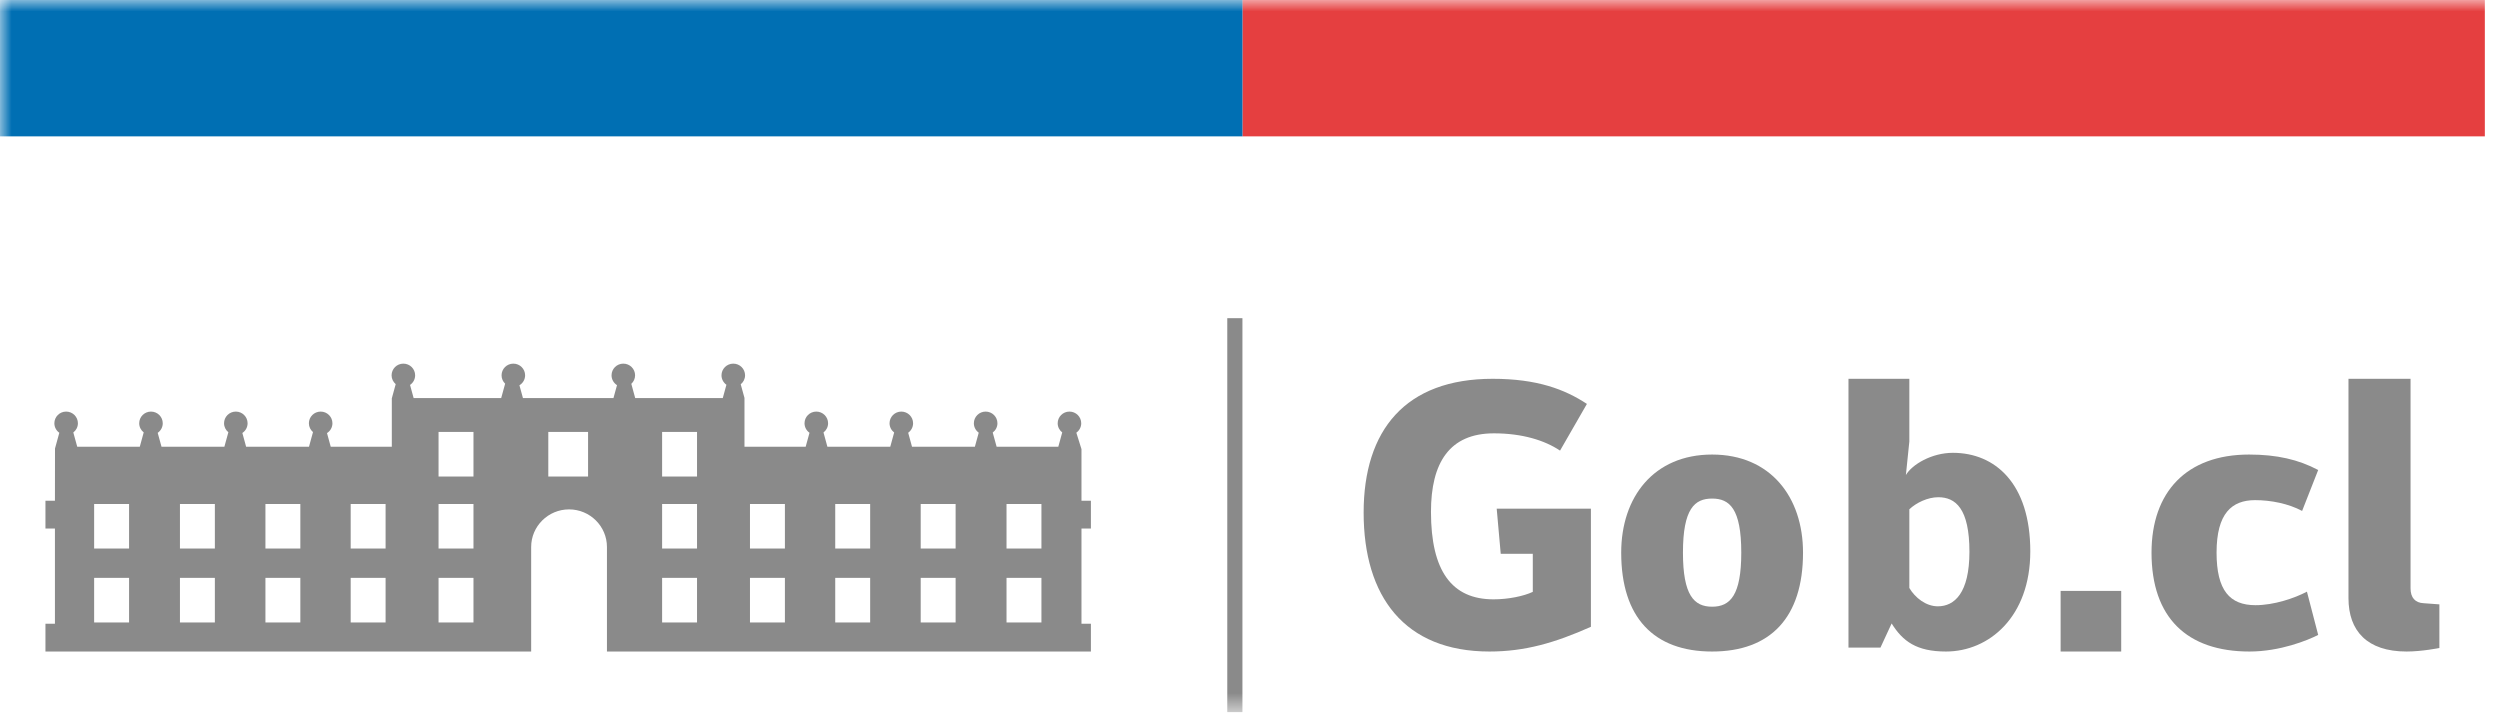
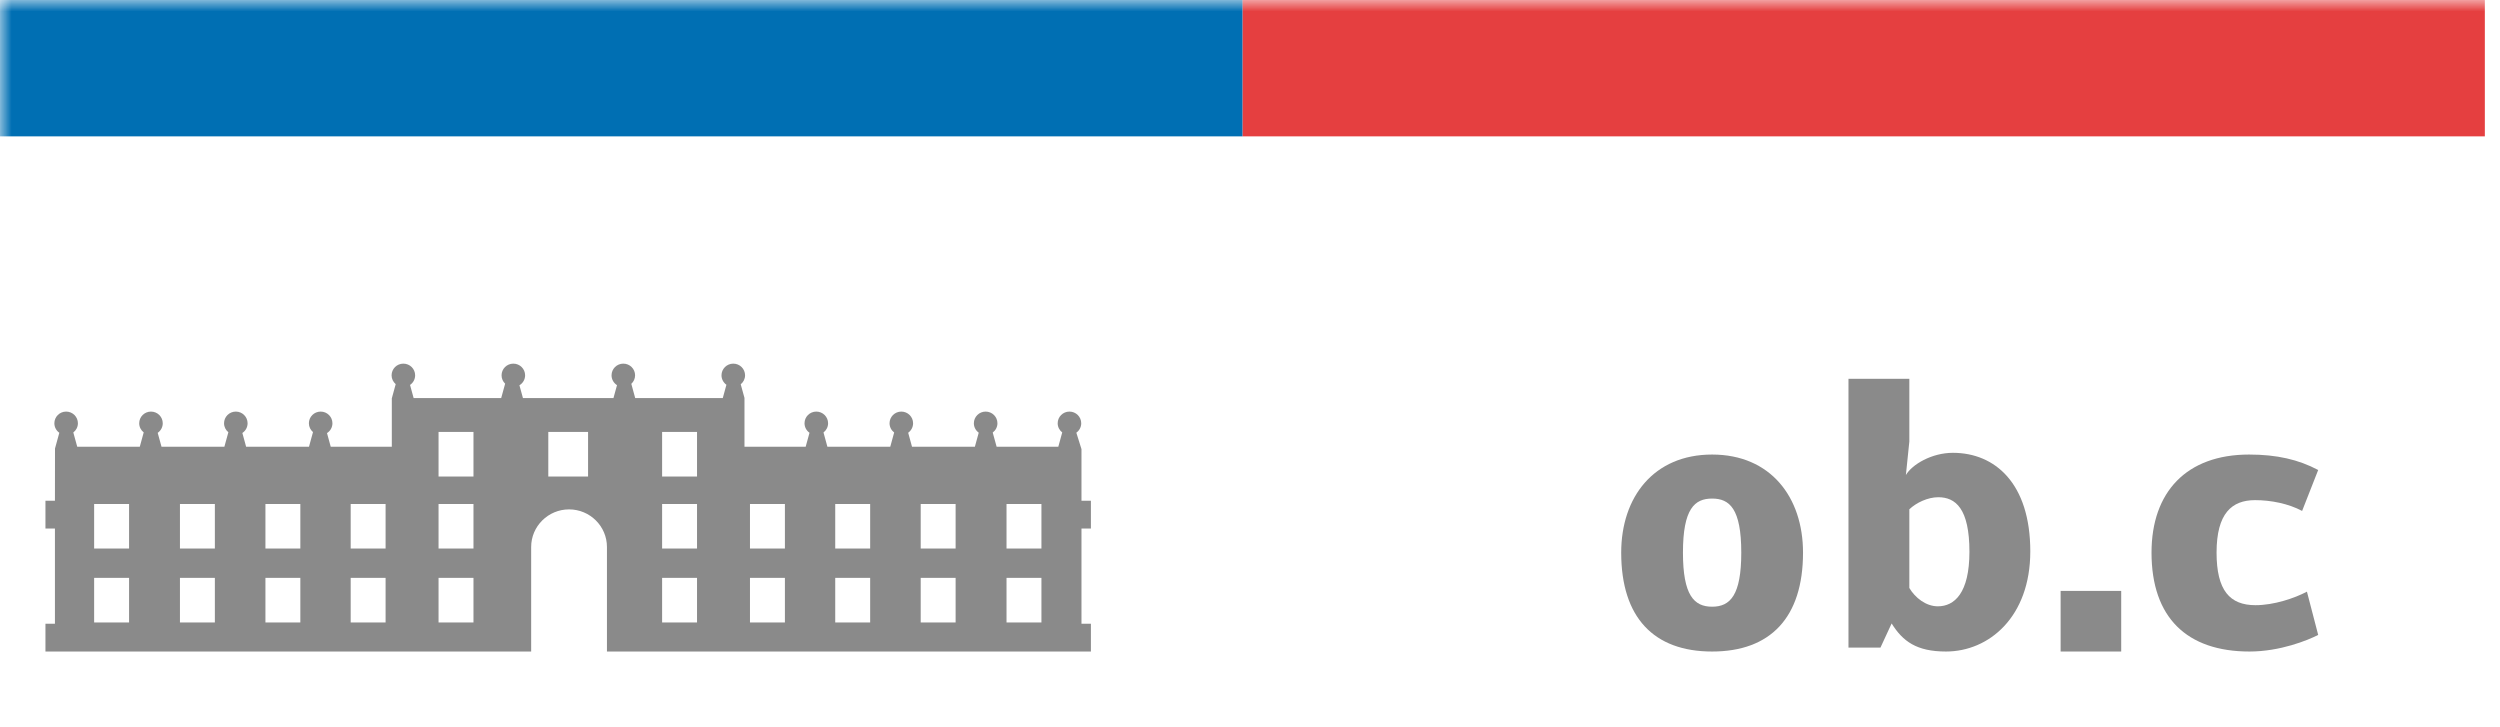
<svg xmlns="http://www.w3.org/2000/svg" xmlns:xlink="http://www.w3.org/1999/xlink" width="110px" height="32px" viewBox="0 0 110 32" version="1.1">
  <title>Page 1</title>
  <desc>Created with Sketch.</desc>
  <defs>
    <polygon id="path-1" points="0 31.333 110 31.333 110 0 0 0" />
  </defs>
  <g id="Page-1" stroke="none" stroke-width="1" fill="none" fill-rule="evenodd">
    <g>
      <mask id="mask-2" fill="white">
        <use xlink:href="#path-1" />
      </mask>
      <g id="Clip-2" />
      <path d="M44.287,24.137 L45.823,24.137 L45.823,22.176 L44.287,22.176 L44.287,24.137 Z M44.287,27.388 L45.823,27.388 L45.823,25.427 L44.287,25.427 L44.287,27.388 Z M40.511,24.137 L42.047,24.137 L42.047,22.176 L40.511,22.176 L40.511,24.137 Z M40.511,27.388 L42.047,27.388 L42.047,25.427 L40.511,25.427 L40.511,27.388 Z M36.75,24.137 L38.287,24.137 L38.287,22.176 L36.75,22.176 L36.75,24.137 Z M36.75,27.388 L38.287,27.388 L38.287,25.427 L36.75,25.427 L36.75,27.388 Z M32.999,24.137 L34.536,24.137 L34.536,22.176 L32.999,22.176 L32.999,24.137 Z M32.999,27.388 L34.536,27.388 L34.536,25.427 L32.999,25.427 L32.999,27.388 Z M29.133,20.966 L30.669,20.966 L30.669,19.005 L29.133,19.005 L29.133,20.966 Z M29.133,24.137 L30.669,24.137 L30.669,22.176 L29.133,22.176 L29.133,24.137 Z M29.133,27.388 L30.669,27.388 L30.669,25.427 L29.133,25.427 L29.133,27.388 Z M24.125,20.966 L25.875,20.966 L25.875,19.005 L24.125,19.005 L24.125,20.966 Z M19.296,20.966 L20.833,20.966 L20.833,19.005 L19.296,19.005 L19.296,20.966 Z M19.296,24.137 L20.833,24.137 L20.833,22.176 L19.296,22.176 L19.296,24.137 Z M19.296,27.388 L20.833,27.388 L20.833,25.427 L19.296,25.427 L19.296,27.388 Z M15.43,24.137 L16.966,24.137 L16.966,22.176 L15.43,22.176 L15.43,24.137 Z M15.43,27.388 L16.966,27.388 L16.966,25.427 L15.43,25.427 L15.43,27.388 Z M11.679,24.137 L13.215,24.137 L13.215,22.176 L11.679,22.176 L11.679,24.137 Z M11.679,27.388 L13.215,27.388 L13.215,25.427 L11.679,25.427 L11.679,27.388 Z M7.918,24.137 L9.454,24.137 L9.454,22.176 L7.918,22.176 L7.918,24.137 Z M7.918,27.388 L9.454,27.388 L9.454,25.427 L7.918,25.427 L7.918,27.388 Z M4.142,24.137 L5.679,24.137 L5.679,22.176 L4.142,22.176 L4.142,24.137 Z M4.142,27.388 L5.679,27.388 L5.679,25.427 L4.142,25.427 L4.142,27.388 Z M48,23.255 L48,22.033 L47.585,22.033 L47.585,19.761 L47.359,19.039 C47.489,18.945 47.574,18.795 47.574,18.624 C47.574,18.34 47.342,18.11 47.056,18.11 C46.77,18.11 46.538,18.34 46.538,18.624 C46.538,18.789 46.617,18.933 46.738,19.027 L46.566,19.655 L43.851,19.655 L43.68,19.032 C43.805,18.938 43.887,18.791 43.887,18.624 C43.887,18.34 43.655,18.11 43.368,18.11 C43.083,18.11 42.85,18.34 42.85,18.624 C42.85,18.795 42.935,18.944 43.064,19.038 L42.895,19.655 L40.128,19.655 L39.96,19.041 C40.09,18.947 40.176,18.796 40.176,18.624 C40.176,18.34 39.944,18.11 39.658,18.11 C39.372,18.11 39.14,18.34 39.14,18.624 C39.14,18.79 39.221,18.936 39.343,19.03 L39.172,19.655 L36.405,19.655 L36.234,19.029 C36.356,18.935 36.436,18.789 36.436,18.624 C36.436,18.34 36.203,18.11 35.918,18.11 C35.631,18.11 35.399,18.34 35.399,18.624 C35.399,18.797 35.486,18.949 35.618,19.042 L35.45,19.655 L32.757,19.655 L32.757,17.516 L32.759,17.516 L32.592,16.909 C32.708,16.815 32.783,16.674 32.783,16.514 C32.783,16.23 32.551,16 32.265,16 C31.979,16 31.746,16.23 31.746,16.514 C31.746,16.685 31.832,16.836 31.962,16.93 L31.802,17.516 L27.949,17.516 L27.778,16.889 C27.879,16.796 27.944,16.663 27.944,16.514 C27.944,16.23 27.712,16 27.426,16 C27.14,16 26.908,16.23 26.908,16.514 C26.908,16.696 27.004,16.855 27.148,16.947 L26.992,17.516 L23.01,17.516 L22.855,16.952 C23.004,16.862 23.105,16.7 23.105,16.514 C23.105,16.23 22.873,16 22.587,16 C22.301,16 22.069,16.23 22.069,16.514 C22.069,16.659 22.129,16.789 22.226,16.882 L22.052,17.516 L18.2,17.516 L18.042,16.937 C18.177,16.845 18.266,16.69 18.266,16.514 C18.266,16.23 18.034,16 17.748,16 C17.462,16 17.23,16.23 17.23,16.514 C17.23,16.67 17.301,16.807 17.411,16.902 L17.243,17.516 L17.24,17.516 L17.24,19.655 L14.552,19.655 L14.388,19.056 C14.532,18.965 14.627,18.806 14.627,18.624 C14.627,18.34 14.395,18.11 14.109,18.11 C13.823,18.11 13.591,18.34 13.591,18.624 C13.591,18.78 13.662,18.917 13.772,19.012 L13.596,19.655 L10.829,19.655 L10.664,19.051 C10.803,18.959 10.894,18.802 10.894,18.624 C10.894,18.34 10.662,18.11 10.376,18.11 C10.09,18.11 9.858,18.34 9.858,18.624 C9.858,18.784 9.933,18.925 10.048,19.019 L9.873,19.655 L7.106,19.655 L6.939,19.045 C7.073,18.952 7.161,18.798 7.161,18.624 C7.161,18.34 6.929,18.11 6.643,18.11 C6.357,18.11 6.125,18.34 6.125,18.624 C6.125,18.787 6.203,18.932 6.323,19.026 L6.151,19.655 L3.398,19.655 L3.226,19.029 C3.348,18.935 3.428,18.789 3.428,18.624 C3.428,18.34 3.196,18.11 2.91,18.11 C2.624,18.11 2.392,18.34 2.392,18.624 C2.392,18.797 2.478,18.949 2.61,19.042 L2.42,19.734 L2.417,22.033 L2,22.033 L2,23.255 L2.417,23.255 L2.417,27.444 L2,27.444 L2,28.667 L23.371,28.667 L23.371,24.068 C23.371,23.156 24.119,22.413 25.039,22.413 C25.959,22.413 26.706,23.156 26.706,24.068 L26.706,28.667 L48,28.667 L48,27.444 L47.585,27.444 L47.585,23.255 L48,23.255 Z" id="Fill-1" fill="#8A8A8A" mask="url(#mask-2)" />
-       <polygon id="Fill-3" fill="#8A8A8A" mask="url(#mask-2)" points="54 31.333 54.667 31.333 54.667 14 54 14" />
-       <path d="M70,27.579 C68.413,28.287 67.09,28.667 65.538,28.667 C61.799,28.667 60,26.249 60,22.555 C60,18.929 61.834,16.667 65.679,16.667 C67.637,16.667 68.854,17.133 69.824,17.772 L68.642,19.827 C67.972,19.377 66.984,19.067 65.732,19.067 C63.775,19.067 62.963,20.362 62.963,22.52 C62.963,25.127 63.88,26.371 65.715,26.371 C66.367,26.371 67.037,26.232 67.443,26.042 L67.443,24.368 L66.032,24.368 L65.855,22.382 L70,22.382 L70,27.579 Z" id="Fill-4" fill="#8A8A8A" mask="url(#mask-2)" />
      <path d="M76.616,24.316 C76.616,22.379 76.1,21.937 75.333,21.937 C74.566,21.937 74.05,22.379 74.05,24.316 C74.05,26.186 74.533,26.695 75.333,26.695 C76.133,26.695 76.616,26.186 76.616,24.316 M79.333,24.316 C79.333,27.171 77.9,28.667 75.333,28.667 C72.766,28.667 71.333,27.171 71.333,24.316 C71.333,21.869 72.766,20 75.333,20 C77.9,20 79.333,21.869 79.333,24.316" id="Fill-5" fill="#8A8A8A" mask="url(#mask-2)" />
      <path d="M84.011,25.872 C84.266,26.301 84.74,26.678 85.266,26.678 C85.994,26.678 86.655,26.095 86.655,24.278 C86.655,22.375 86.045,21.878 85.283,21.878 C84.825,21.878 84.316,22.118 84.011,22.409 L84.011,25.872 Z M82.74,28.495 L81.333,28.495 L81.333,16.667 L84.011,16.667 L84.011,19.427 L83.859,20.901 C84.13,20.438 84.994,19.924 85.927,19.924 C87.774,19.924 89.333,21.261 89.333,24.261 C89.333,27.141 87.52,28.667 85.622,28.667 C84.333,28.667 83.723,28.221 83.232,27.432 L82.74,28.495 Z" id="Fill-6" fill="#8A8A8A" mask="url(#mask-2)" />
      <polygon id="Fill-7" fill="#8A8A8A" mask="url(#mask-2)" points="90.667 28.667 93.333 28.667 93.333 26 90.667 26" />
      <path d="M101.293,22.481 C100.692,22.158 99.915,22.006 99.226,22.006 C98.201,22.006 97.529,22.583 97.529,24.317 C97.529,25.982 98.112,26.628 99.243,26.628 C100.056,26.628 100.957,26.322 101.505,26.033 L102,27.936 C101.54,28.174 100.321,28.667 98.978,28.667 C96.221,28.667 94.667,27.171 94.667,24.317 C94.667,21.649 96.204,20 98.961,20 C100.18,20 101.134,20.221 102,20.68 L101.293,22.481 Z" id="Fill-8" fill="#8A8A8A" mask="url(#mask-2)" />
-       <path d="M106.064,16.667 L106.064,25.889 C106.064,26.301 106.273,26.524 106.638,26.541 L107.333,26.592 L107.333,28.512 C107.333,28.512 106.568,28.667 105.89,28.667 C104.151,28.667 103.333,27.758 103.333,26.318 L103.333,16.667 L106.064,16.667 Z" id="Fill-9" fill="#8A8A8A" mask="url(#mask-2)" />
      <polygon id="Fill-10" fill="#E53F40" mask="url(#mask-2)" points="54.667 6 109.333 6 109.333 0 54.667 0" />
      <polygon id="Fill-11" fill="#006FB3" mask="url(#mask-2)" points="0 6 54.667 6 54.667 0 0 0" />
    </g>
  </g>
</svg>